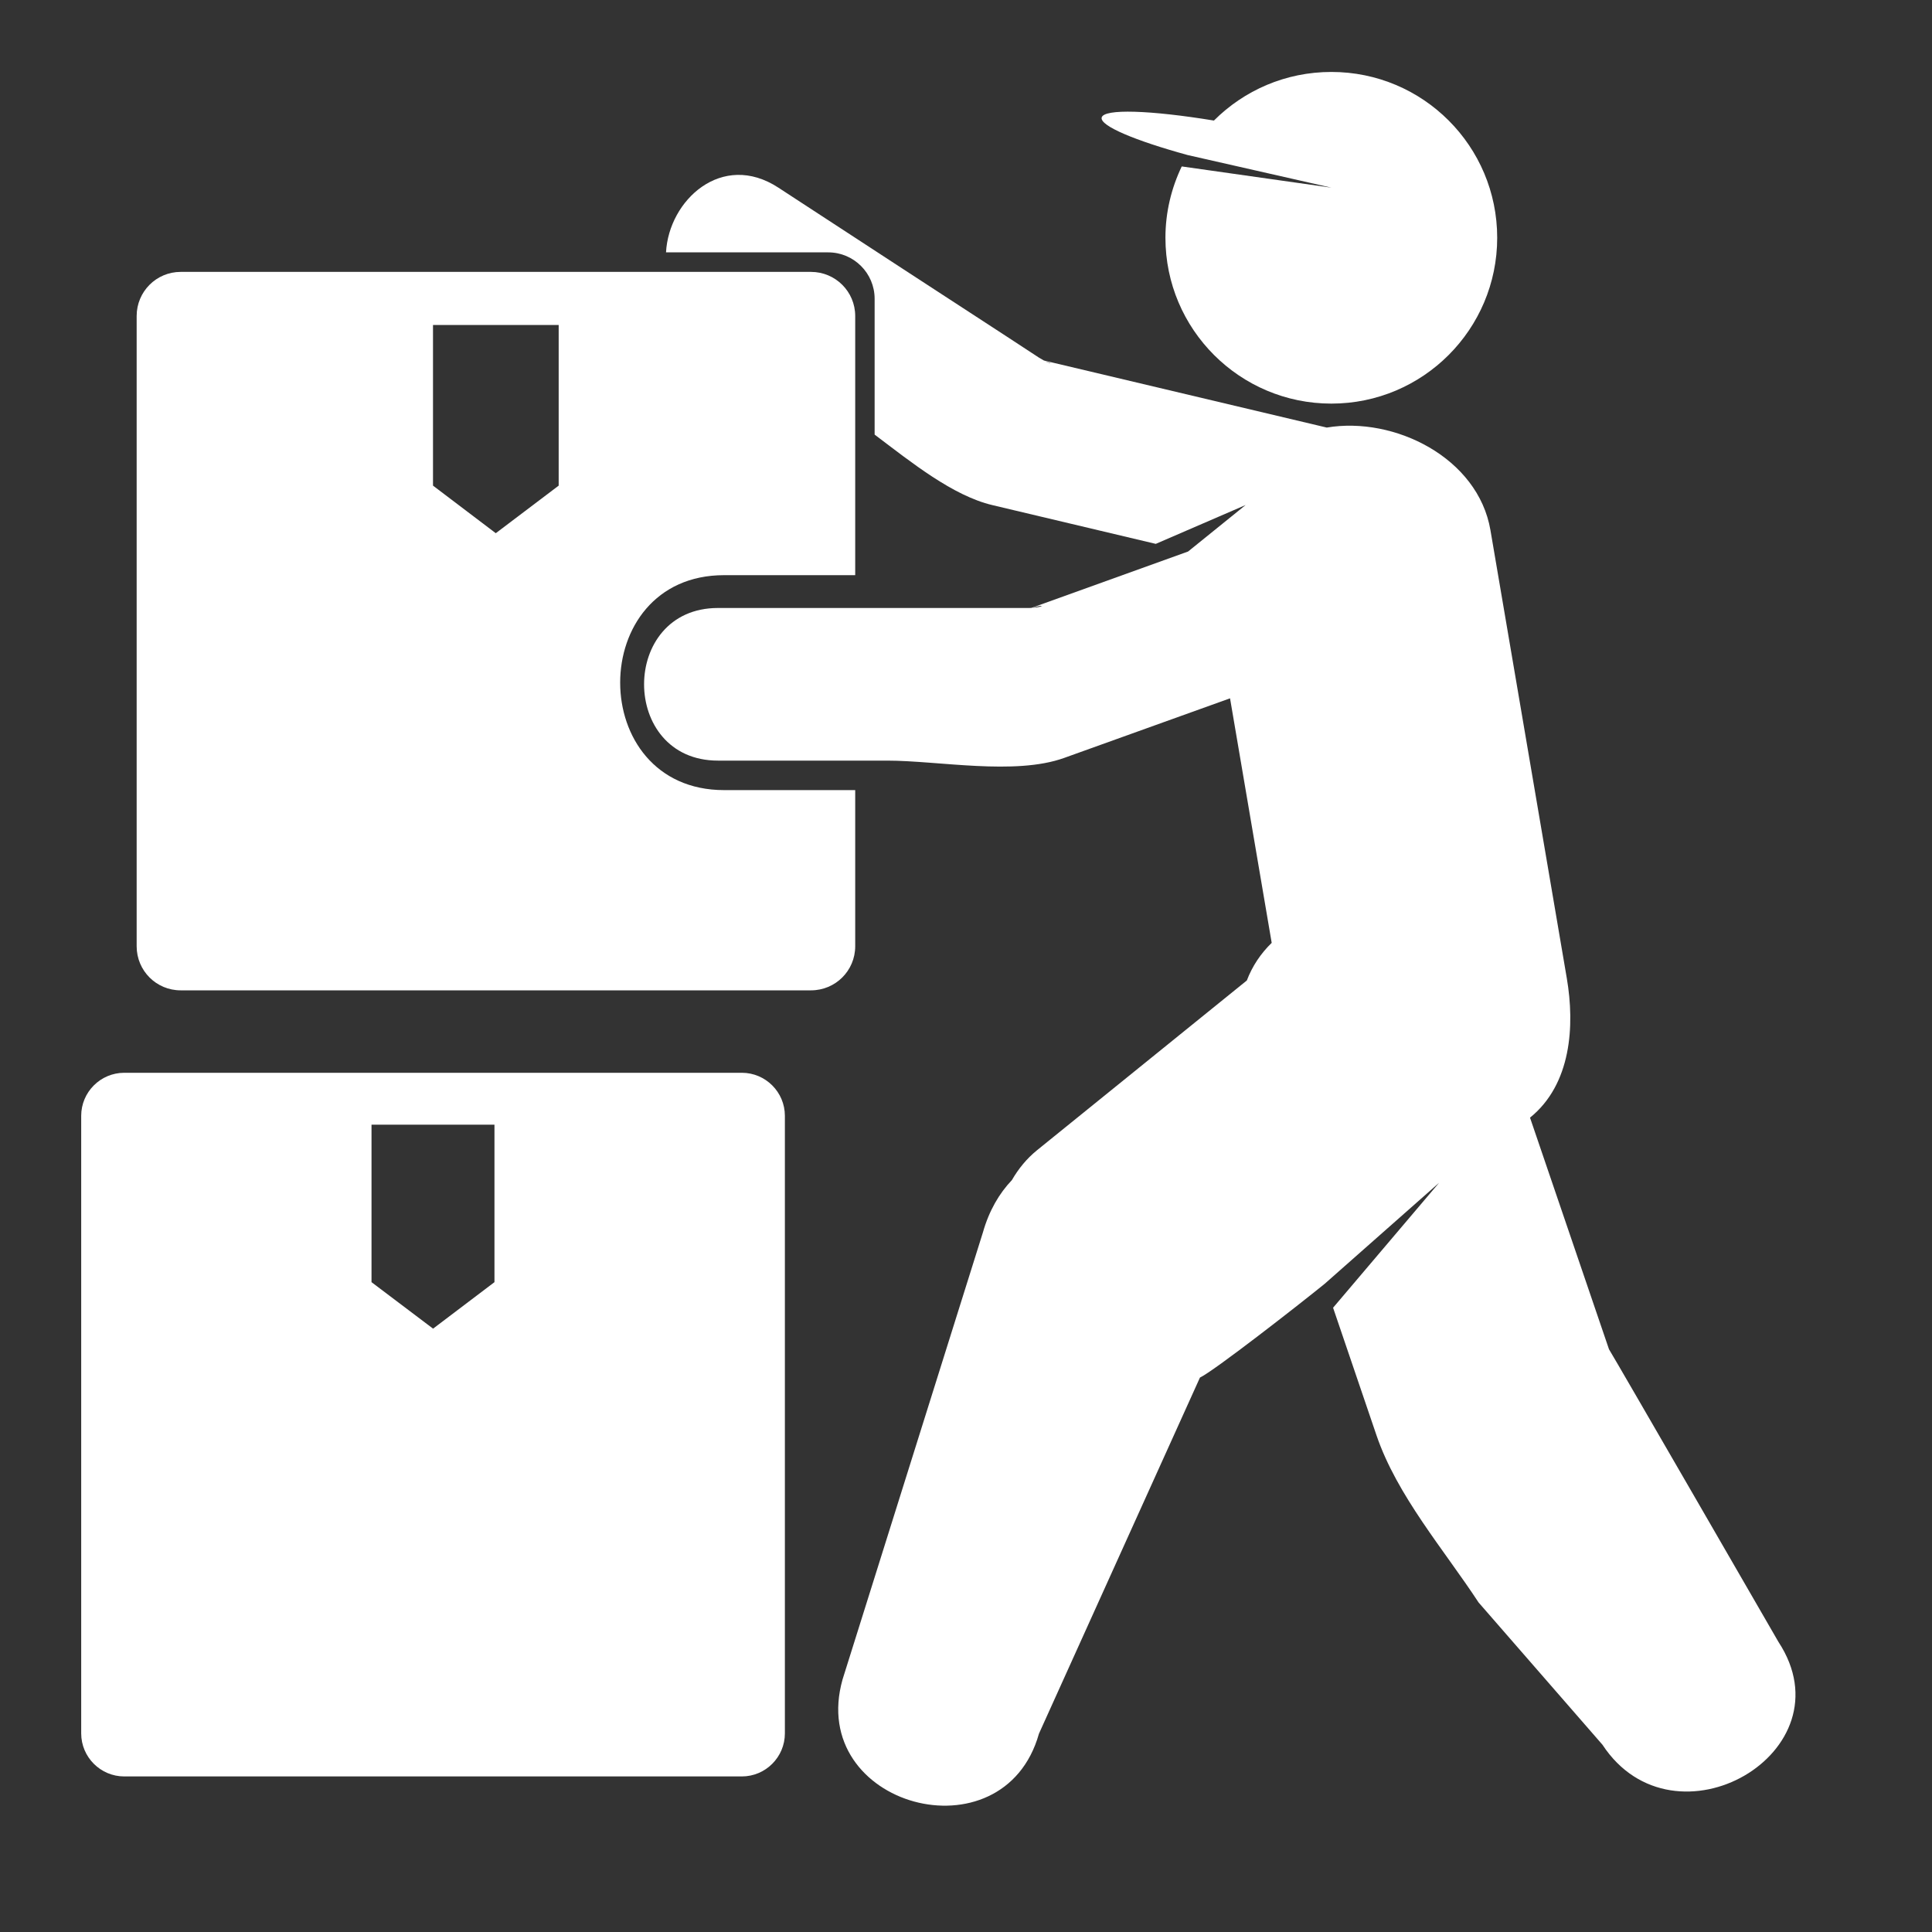
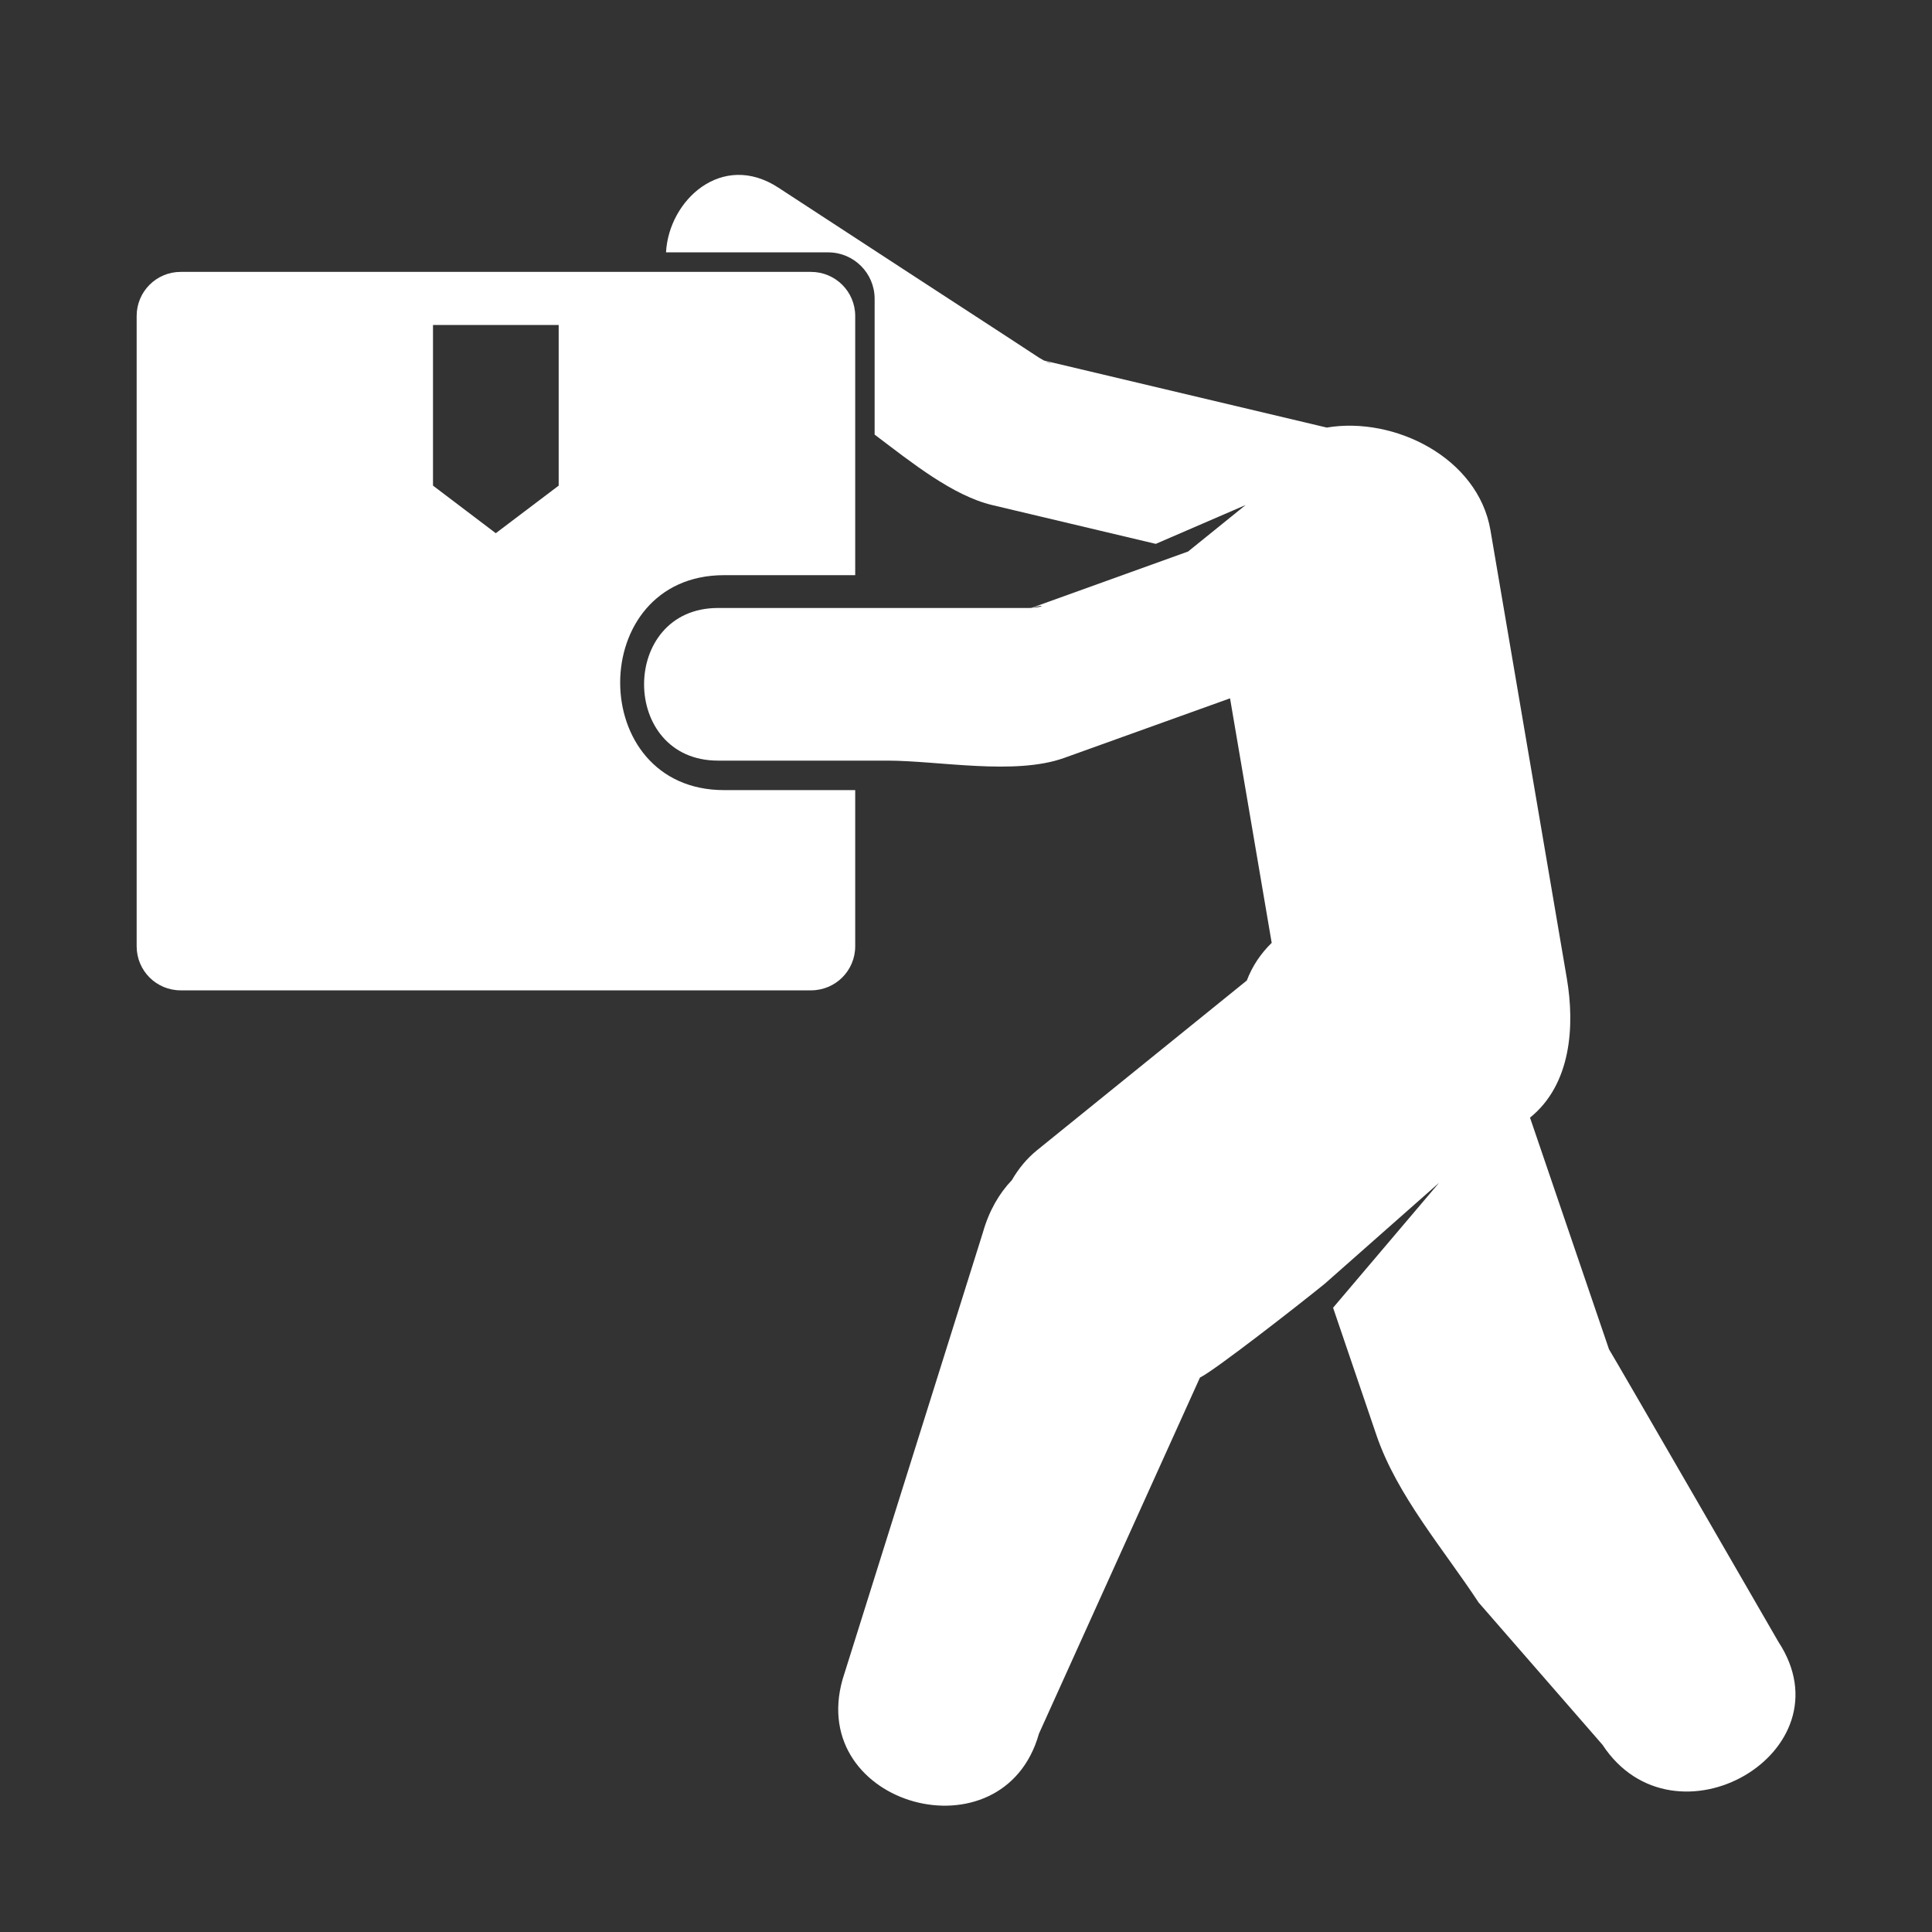
<svg xmlns="http://www.w3.org/2000/svg" width="100" zoomAndPan="magnify" viewBox="0 0 75 75" height="100" preserveAspectRatio="xMidYMid meet" version="1.2">
  <rect x="0" y="0" width="75" height="75" fill="#333333" stroke="none" />
  <defs>
    <clipPath id="c7969ec097">
      <path d="M 3.141 41 L 31 41 L 31 69 L 3.141 69 Z M 3.141 41 " />
    </clipPath>
    <clipPath id="dd23f33ee1">
      <path d="M 42 2.793 L 59 2.793 L 59 16 L 42 16 Z M 42 2.793 " />
    </clipPath>
  </defs>
  <g id="a9e98bb070">
    <path style=" stroke:none;fill-rule:nonzero;fill:#ffffff;fill-opacity:1;" d="M 33.199 36.734 L 33.199 30.672 C 31.504 30.672 29.805 30.672 28.109 30.672 C 22.73 30.672 22.73 22.328 28.109 22.328 C 29.805 22.328 31.504 22.328 33.199 22.328 L 33.199 12.266 C 33.199 11.32 32.43 10.555 31.484 10.555 L 7.012 10.555 C 6.07 10.555 5.305 11.32 5.305 12.266 L 5.305 36.734 C 5.305 37.684 6.07 38.445 7.012 38.445 L 31.484 38.445 C 32.43 38.445 33.199 37.684 33.199 36.734 Z M 21.688 18.852 L 19.246 20.699 L 16.809 18.852 L 16.809 12.617 L 21.688 12.617 Z M 21.688 18.852 " />
    <g clip-rule="nonzero" clip-path="url(#c7969ec097)">
-       <path style=" stroke:none;fill-rule:nonzero;fill:#ffffff;fill-opacity:1;" d="M 28.797 41.645 L 4.824 41.645 C 3.902 41.645 3.152 42.395 3.152 43.316 L 3.152 67.289 C 3.152 68.211 3.902 68.961 4.824 68.961 L 28.797 68.961 C 29.719 68.961 30.469 68.211 30.469 67.289 L 30.469 43.316 C 30.469 42.395 29.719 41.645 28.797 41.645 Z M 19.195 49.773 L 16.812 51.578 L 14.422 49.773 L 14.422 43.66 L 19.195 43.66 Z M 19.195 49.773 " />
-     </g>
+       </g>
    <path style=" stroke:none;fill-rule:nonzero;fill:#ffffff;fill-opacity:1;" d="M 69.039 63.738 C 69.039 63.738 62.629 52.637 62.461 52.379 C 61.438 49.379 60.418 46.383 59.395 43.387 C 61 42.09 61.137 39.82 60.824 37.98 C 59.836 32.18 58.848 26.383 57.859 20.582 C 57.379 17.77 54.133 16.156 51.504 16.598 C 47.844 15.73 44.188 14.863 40.527 13.996 C 40.469 13.965 40.402 13.926 40.332 13.883 C 39.914 13.609 39.496 13.336 39.078 13.062 C 37.82 12.242 36.562 11.426 35.305 10.605 C 33.605 9.496 31.91 8.391 30.211 7.281 C 28.027 5.859 25.961 7.773 25.855 9.797 L 32.152 9.797 C 33.145 9.797 33.953 10.605 33.953 11.598 L 33.953 16.871 C 35.379 17.949 36.988 19.246 38.527 19.609 C 40.641 20.113 42.754 20.613 44.867 21.113 L 48.355 19.605 L 46.121 21.41 C 44.094 22.141 42.07 22.867 40.043 23.598 C 40.012 23.598 39.988 23.602 39.953 23.602 C 39.453 23.602 38.957 23.602 38.457 23.602 C 36.957 23.602 35.453 23.602 33.953 23.602 C 31.926 23.602 29.898 23.602 27.871 23.602 C 24.047 23.602 24.047 29.527 27.871 29.527 C 30.062 29.527 32.25 29.527 34.441 29.527 C 36.422 29.527 39.395 30.113 41.312 29.422 C 43.457 28.652 45.605 27.879 47.75 27.109 C 48.289 30.273 48.828 33.438 49.367 36.602 C 48.945 37.012 48.613 37.504 48.402 38.062 C 45.691 40.258 42.977 42.453 40.262 44.648 C 39.852 44.98 39.531 45.379 39.281 45.812 C 38.789 46.328 38.395 47 38.156 47.844 L 32.707 65.199 C 31.32 70.121 38.953 72.203 40.332 67.301 L 46.582 53.477 C 47.121 53.223 50.328 50.727 51.43 49.832 L 55.867 45.914 L 51.75 50.766 C 52.309 52.414 52.871 54.066 53.434 55.715 C 54.23 58.055 56.059 60.164 57.398 62.207 L 62.207 67.73 C 64.992 71.973 71.844 68.016 69.039 63.738 Z M 40.574 14.02 C 40.895 14.117 40.812 14.137 40.574 14.02 Z M 40.074 23.594 C 40.598 23.441 40.52 23.57 40.074 23.594 Z M 40.074 23.594 " />
    <g clip-rule="nonzero" clip-path="url(#dd23f33ee1)">
-       <path style=" stroke:none;fill-rule:nonzero;fill:#ffffff;fill-opacity:1;" d="M 46.109 6.02 L 51.684 7.285 L 45.875 6.461 C 45.473 7.301 45.242 8.238 45.242 9.23 C 45.242 12.781 48.125 15.668 51.684 15.668 C 55.242 15.668 58.121 12.781 58.121 9.23 C 58.121 5.672 55.242 2.793 51.684 2.793 C 49.902 2.793 48.293 3.512 47.125 4.68 C 44.664 4.277 42.84 4.211 42.766 4.566 C 42.699 4.887 44.07 5.461 46.109 6.02 Z M 46.109 6.02 " />
-     </g>
+       </g>
  </g>
</svg>